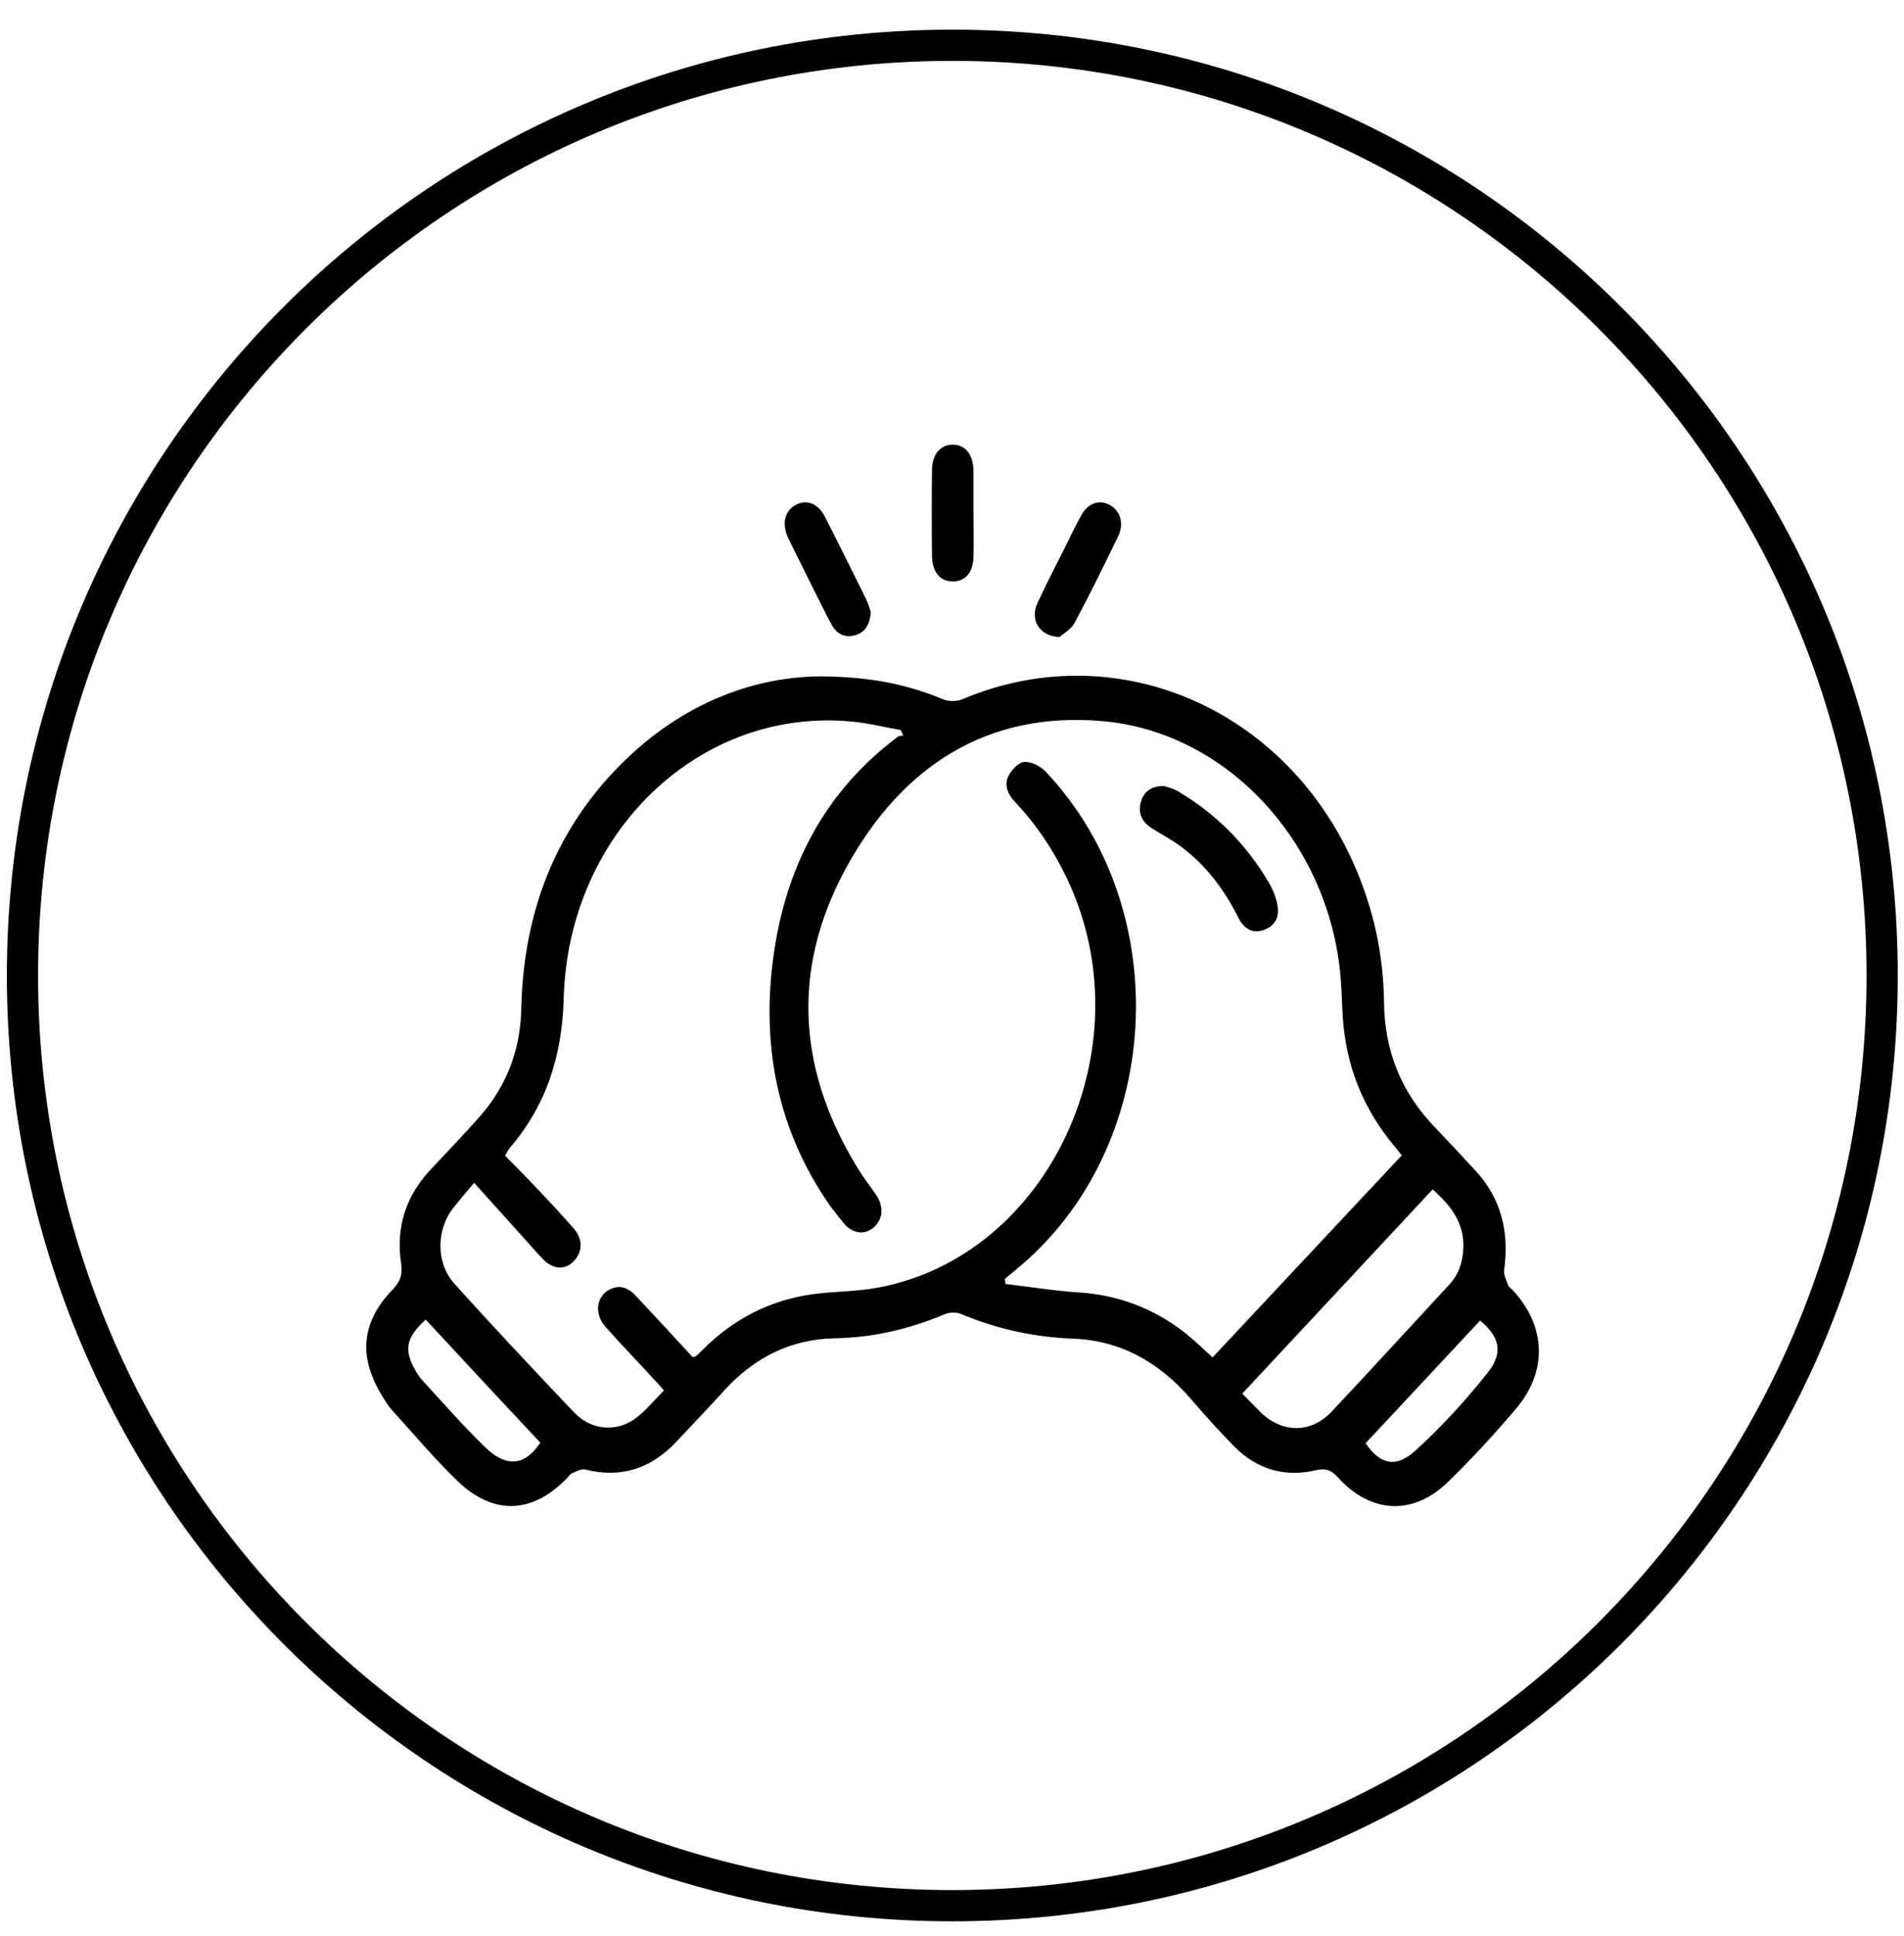
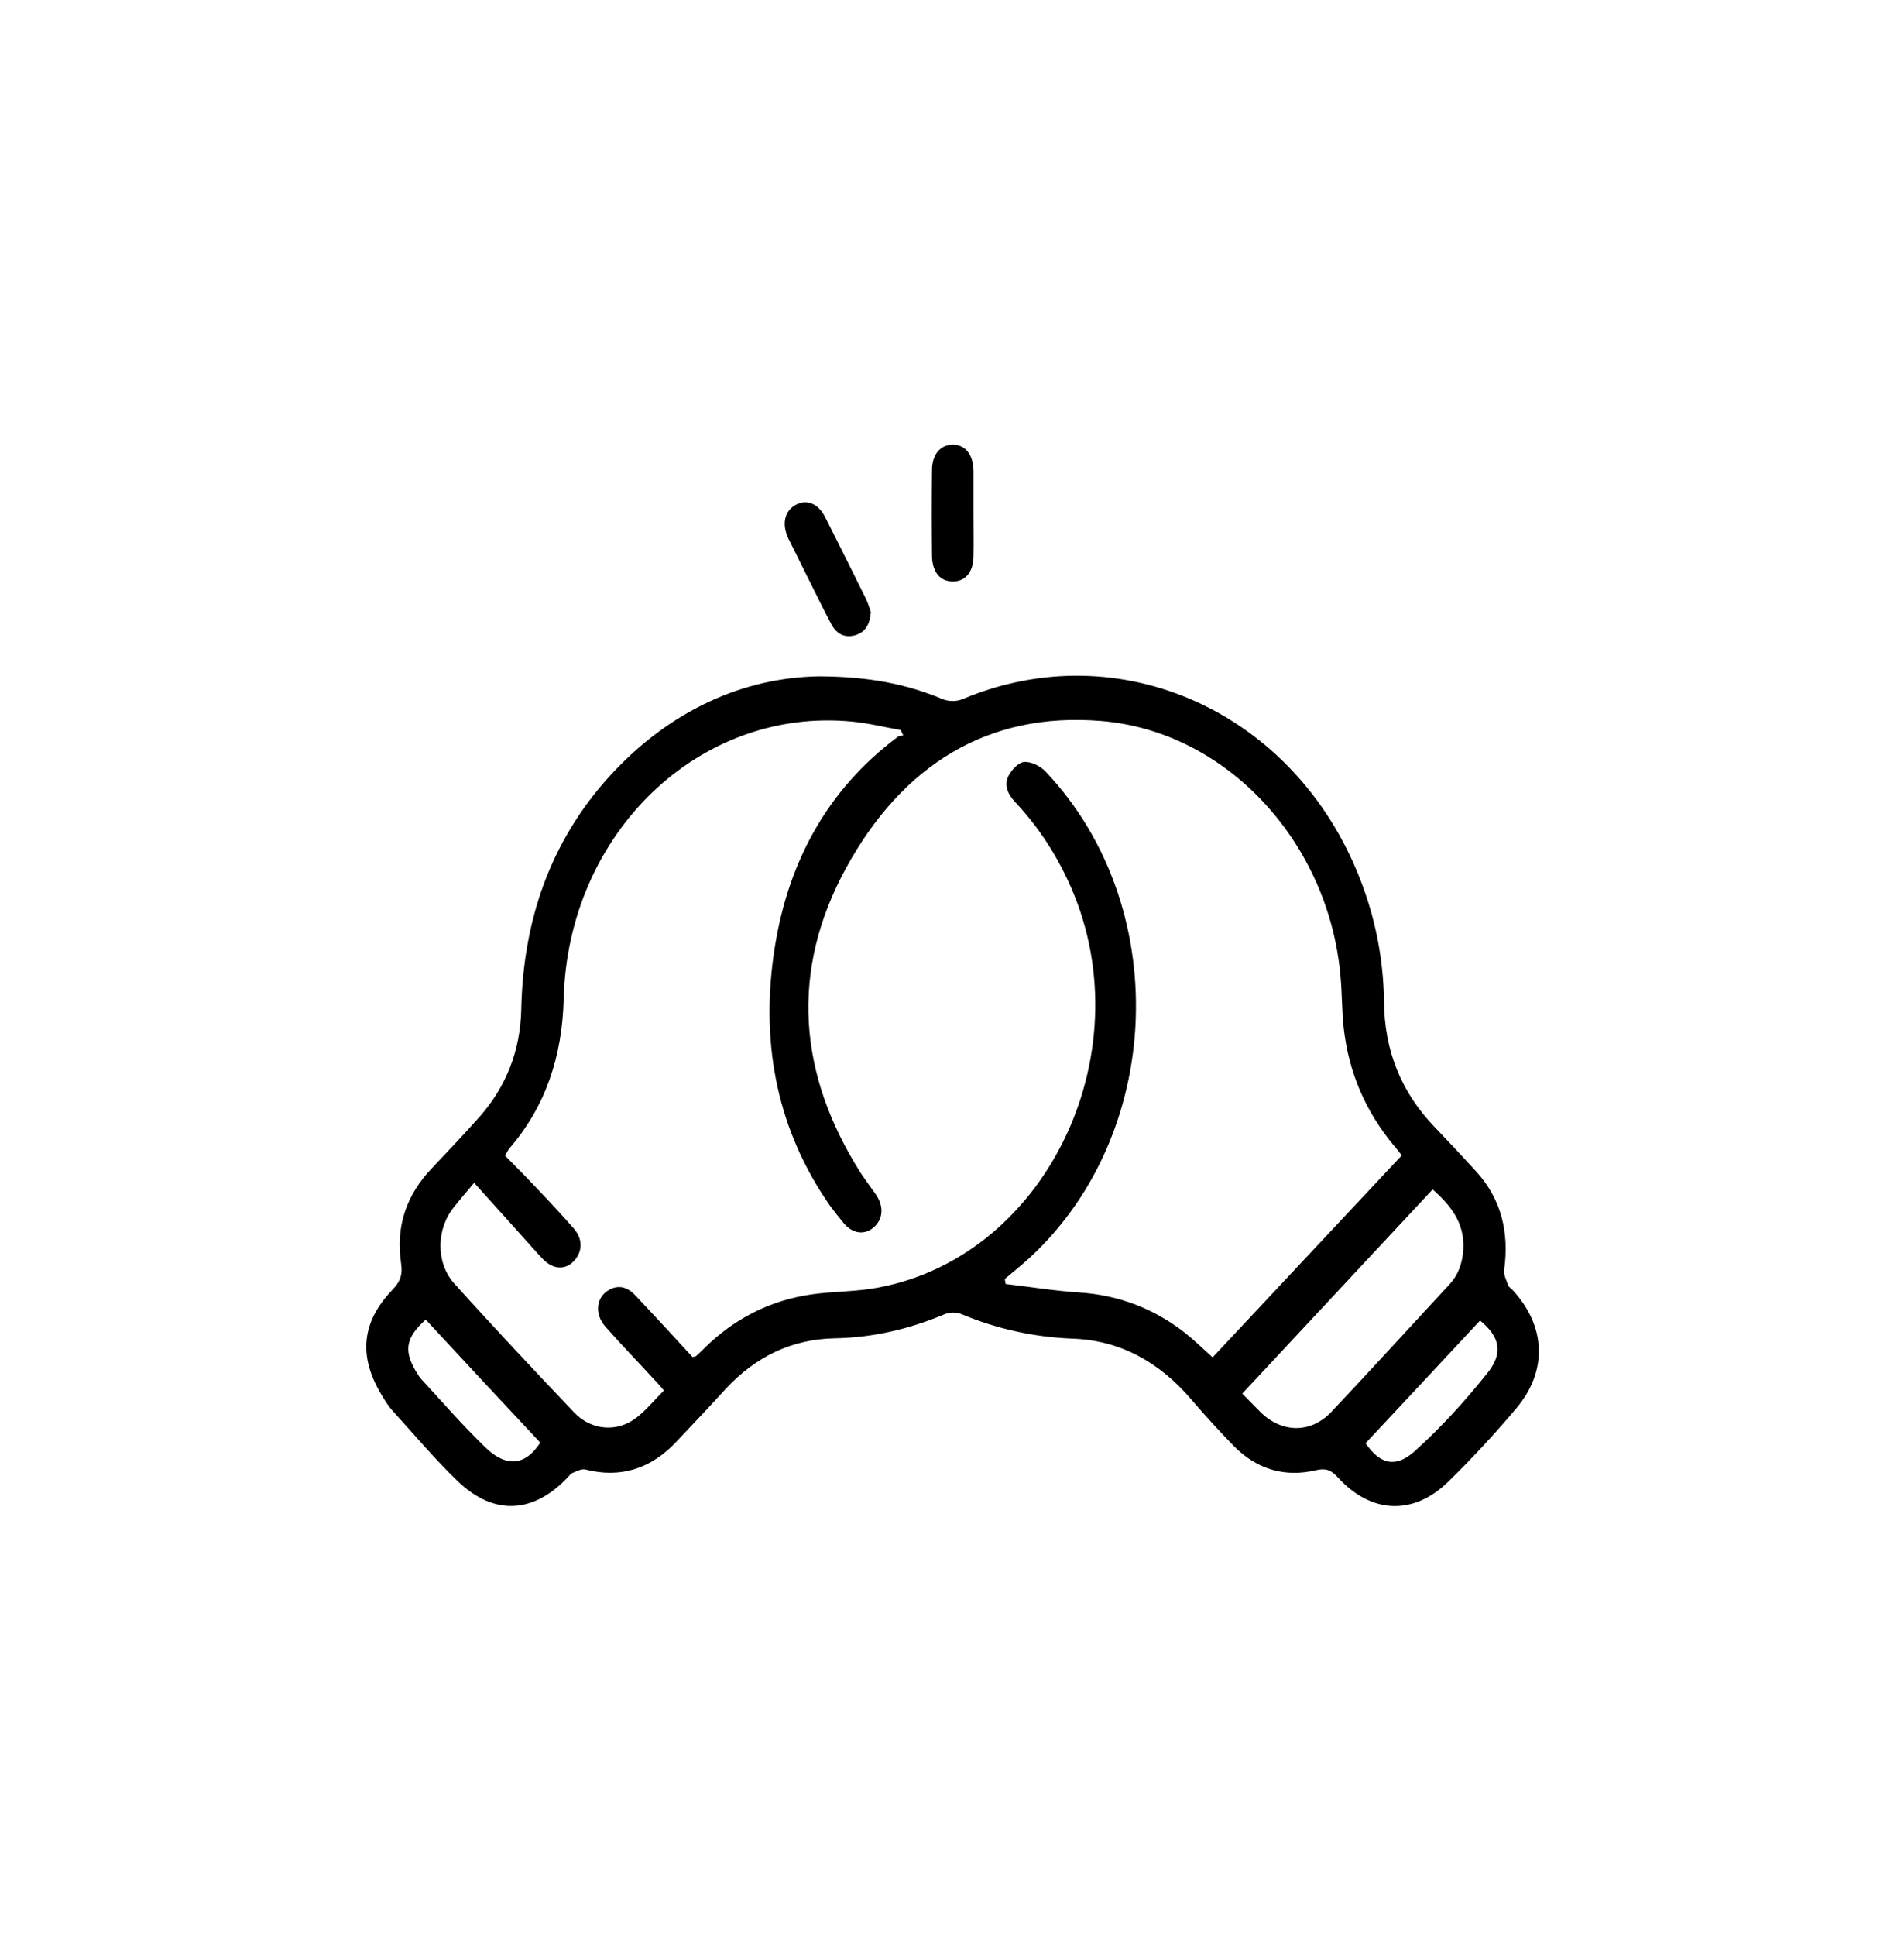
<svg xmlns="http://www.w3.org/2000/svg" width="61" height="62" viewBox="0 0 61 62" fill="none">
-   <path d="M30.51 61.03C46.962 61.03 60.3 47.693 60.3 31.24C60.3 14.787 46.962 1.45 30.51 1.45C14.057 1.45 0.72 14.787 0.72 31.24C0.72 47.693 14.057 61.03 30.51 61.03Z" stroke="black" stroke-miterlimit="10" />
  <path d="M26.259 21.66C27.86 21.67 29.049 21.91 30.2 22.39C30.39 22.47 30.649 22.47 30.84 22.39C35.87 20.27 41.48 22.79 43.569 28.14C44.059 29.39 44.319 30.69 44.34 32.05C44.349 33.66 44.9 34.99 45.969 36.1C46.41 36.56 46.849 37.03 47.279 37.5C48.09 38.38 48.359 39.45 48.19 40.67C48.169 40.82 48.26 41 48.319 41.16C48.34 41.22 48.41 41.26 48.45 41.3C49.52 42.45 49.599 43.88 48.59 45.09C47.889 45.92 47.15 46.72 46.38 47.47C45.26 48.55 43.91 48.47 42.859 47.31C42.66 47.09 42.489 47.01 42.179 47.08C41.179 47.32 40.279 47.07 39.529 46.31C39.059 45.83 38.599 45.32 38.16 44.81C37.13 43.61 35.88 42.92 34.349 42.87C33.12 42.82 31.939 42.56 30.79 42.08C30.64 42.02 30.419 42.02 30.259 42.09C29.119 42.57 27.95 42.84 26.73 42.86C25.369 42.89 24.22 43.44 23.259 44.47C22.739 45.04 22.209 45.6 21.68 46.16C20.86 47.04 19.88 47.35 18.75 47.06C18.619 47.03 18.459 47.13 18.32 47.18C18.279 47.2 18.25 47.25 18.209 47.29C17.11 48.47 15.839 48.56 14.669 47.44C13.93 46.73 13.259 45.93 12.569 45.17C12.43 45.02 12.319 44.83 12.21 44.65C11.479 43.42 11.589 42.34 12.559 41.32C12.8 41.07 12.909 40.86 12.85 40.46C12.669 39.27 13.03 38.25 13.839 37.41C14.35 36.87 14.86 36.33 15.36 35.77C16.209 34.81 16.669 33.66 16.7 32.33C16.759 29.46 17.64 26.95 19.509 24.88C21.45 22.74 23.84 21.69 26.259 21.66ZM22.189 43.46C22.27 43.44 22.29 43.44 22.299 43.43C22.369 43.37 22.43 43.31 22.5 43.24C23.489 42.24 24.669 41.64 26.02 41.45C26.73 41.35 27.45 41.37 28.16 41.23C33.639 40.19 36.719 33.51 34.2 28.17C33.76 27.23 33.19 26.39 32.499 25.66C32.289 25.43 32.16 25.14 32.309 24.85C32.41 24.65 32.639 24.41 32.819 24.4C33.039 24.39 33.33 24.53 33.499 24.71C37.719 29.17 37.26 36.81 32.55 40.66C32.429 40.76 32.309 40.86 32.19 40.96C32.2 41.01 32.209 41.07 32.219 41.12C32.999 41.21 33.779 41.34 34.559 41.39C35.809 41.47 36.95 41.89 37.959 42.68C38.249 42.91 38.52 43.17 38.849 43.47C40.87 41.31 42.889 39.16 44.91 37C44.77 36.83 44.719 36.75 44.66 36.69C43.76 35.61 43.209 34.36 43.05 32.92C42.989 32.38 42.999 31.84 42.95 31.3C42.59 26.99 39.309 23.42 35.279 23.09C31.66 22.79 28.919 24.49 27.11 27.79C25.299 31.1 25.57 34.41 27.579 37.57C27.73 37.8 27.899 38.02 28.059 38.25C28.32 38.63 28.299 39.03 28 39.3C27.709 39.56 27.32 39.52 27.029 39.17C26.88 38.99 26.73 38.8 26.59 38.61C24.93 36.23 24.38 33.54 24.779 30.63C25.18 27.7 26.47 25.31 28.759 23.6C28.809 23.56 28.88 23.57 28.939 23.55C28.91 23.49 28.88 23.44 28.86 23.38C28.34 23.29 27.829 23.16 27.309 23.11C22.41 22.63 18.189 26.68 18.059 32C18.009 33.84 17.48 35.44 16.309 36.79C16.27 36.84 16.25 36.9 16.18 37.01C16.48 37.32 16.79 37.62 17.079 37.93C17.52 38.39 17.959 38.86 18.38 39.34C18.669 39.67 18.669 40.06 18.41 40.36C18.14 40.67 17.759 40.67 17.43 40.36C17.34 40.27 17.25 40.17 17.16 40.07C16.52 39.36 15.889 38.65 15.19 37.88C14.94 38.18 14.739 38.41 14.55 38.65C13.979 39.34 13.95 40.43 14.55 41.1C15.809 42.5 17.099 43.87 18.39 45.23C18.959 45.83 19.809 45.88 20.43 45.37C20.73 45.13 20.98 44.82 21.27 44.53C21.149 44.39 21.059 44.28 20.959 44.18C20.439 43.61 19.899 43.06 19.39 42.48C19.04 42.08 19.099 41.54 19.509 41.31C19.849 41.12 20.14 41.24 20.39 41.52C21.009 42.18 21.61 42.83 22.189 43.46ZM45.9 38.09C43.859 40.28 41.84 42.44 39.8 44.63C39.969 44.8 40.169 45.01 40.37 45.21C41.059 45.9 41.999 45.92 42.669 45.2C43.94 43.85 45.19 42.48 46.45 41.12C46.73 40.81 46.849 40.45 46.88 40.03C46.94 39.12 46.419 38.56 45.9 38.09ZM13.639 42.26C13.009 42.83 12.93 43.23 13.309 43.89C13.37 43.99 13.43 44.1 13.509 44.18C14.19 44.92 14.85 45.68 15.569 46.37C16.11 46.89 16.75 47.06 17.309 46.2C16.079 44.89 14.87 43.59 13.639 42.26ZM47.419 42.29C46.179 43.62 44.969 44.92 43.749 46.22C44.239 46.93 44.739 47 45.33 46.47C46.16 45.72 46.93 44.88 47.639 43.99C48.18 43.33 48.05 42.81 47.419 42.29Z" fill="black" />
-   <path d="M33.95 20.4C33.29 20.38 32.99 19.84 33.24 19.31C33.53 18.68 33.85 18.07 34.16 17.45C34.32 17.13 34.47 16.8 34.65 16.49C34.86 16.11 35.22 15.99 35.55 16.17C35.9 16.36 36.02 16.77 35.82 17.18C35.37 18.11 34.91 19.05 34.42 19.96C34.3 20.17 34.05 20.3 33.95 20.4Z" fill="black" />
  <path d="M27.9 19.6C27.87 19.99 27.73 20.24 27.41 20.34C27.07 20.44 26.81 20.31 26.64 20C26.38 19.52 26.15 19.03 25.9 18.54C25.69 18.11 25.47 17.68 25.26 17.25C25.04 16.79 25.13 16.37 25.49 16.17C25.84 15.98 26.21 16.12 26.43 16.55C26.88 17.43 27.31 18.31 27.75 19.19C27.82 19.34 27.86 19.49 27.9 19.6Z" fill="black" />
  <path d="M31.189 16.41C31.189 16.88 31.199 17.36 31.189 17.83C31.179 18.33 30.919 18.63 30.519 18.62C30.119 18.62 29.869 18.32 29.859 17.81C29.849 16.89 29.849 15.97 29.859 15.06C29.859 14.56 30.119 14.25 30.509 14.24C30.919 14.23 31.179 14.55 31.189 15.07C31.189 15.52 31.189 15.97 31.189 16.41Z" fill="black" />
-   <path d="M37.28 25.17C37.37 25.2 37.56 25.24 37.72 25.33C38.93 26.04 39.92 27.02 40.66 28.28C40.76 28.45 40.84 28.64 40.89 28.83C41.02 29.28 40.91 29.59 40.57 29.75C40.21 29.92 39.89 29.81 39.68 29.4C39.22 28.48 38.62 27.69 37.82 27.1C37.52 26.88 37.19 26.71 36.88 26.51C36.59 26.32 36.45 26.05 36.55 25.69C36.64 25.37 36.85 25.18 37.28 25.17Z" fill="black" />
</svg>